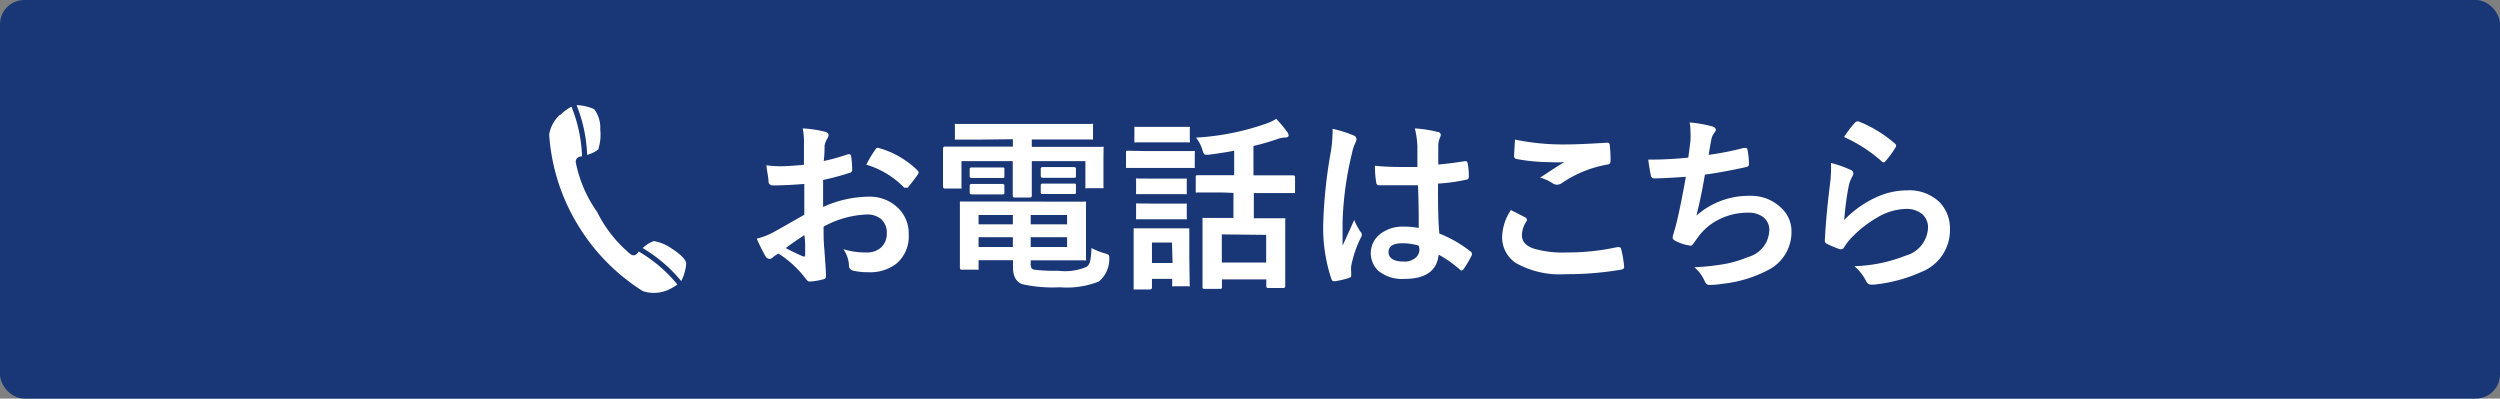
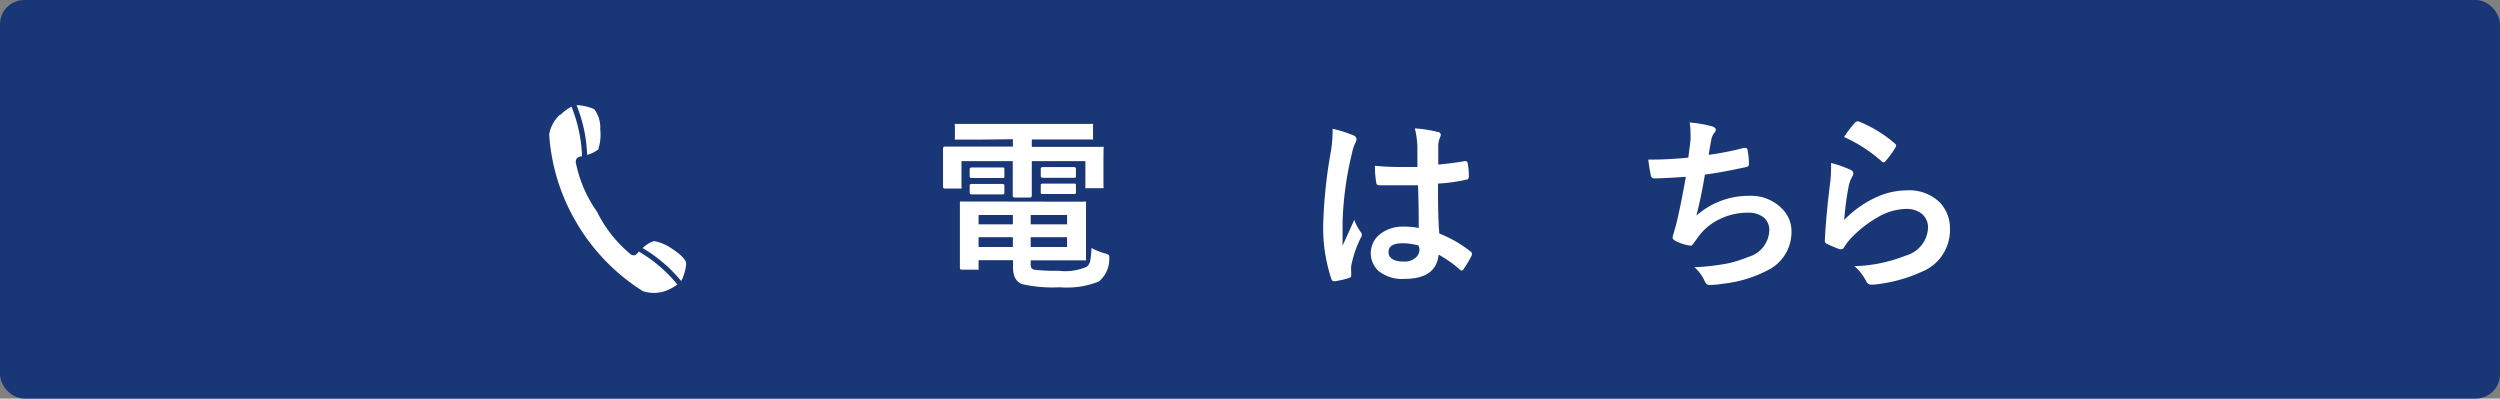
<svg xmlns="http://www.w3.org/2000/svg" id="レイヤー_1" data-name="レイヤー 1" viewBox="0 0 206.17 32.87">
  <rect x="0" y="0" width="206.17" height="32.87" fill="#808080" stroke="none" />
  <defs>
    <style>.cls-1{fill:#193776;}.cls-2{fill:#fff;}</style>
  </defs>
  <rect class="cls-1" width="206.17" height="32.87" rx="2" />
-   <path class="cls-2" d="M66.3,13.59V11.83a5.88,5.88,0,0,0-.1-1.24,9.42,9.42,0,0,1,1.82.27c.21.06.31.15.31.29a.54.54,0,0,1-.09.25A1.93,1.93,0,0,0,68,12c0,.3,0,.72-.07,1.28a17,17,0,0,0,2-.56l.1,0c.1,0,.15.06.16.16A7.75,7.75,0,0,1,70.28,14a.24.24,0,0,1-.2.25,21.14,21.14,0,0,1-2.2.59l0,2.23a9.21,9.21,0,0,1,3.78-.85,3.32,3.32,0,0,1,2.47,1,2.91,2.91,0,0,1,.81,2.11,2.93,2.93,0,0,1-1,2.4,3.55,3.55,0,0,1-2.33.72,5.6,5.6,0,0,1-1.26-.13.44.44,0,0,1-.34-.47,2.51,2.51,0,0,0-.46-1.3,6.18,6.18,0,0,0,1.92.27,1.69,1.69,0,0,0,1.21-.43,1.52,1.52,0,0,0,.45-1.15,1.46,1.46,0,0,0-.5-1.2,1.81,1.81,0,0,0-1.19-.35,8,8,0,0,0-3.52,1c0,.65,0,1.27.06,1.84.09,1.2.13,1.87.13,2a1.78,1.78,0,0,1,0,.33.25.25,0,0,1-.21.17,5.12,5.12,0,0,1-1.14.19c-.1,0-.22-.09-.37-.31a8.68,8.68,0,0,0-2.19-2,2.62,2.62,0,0,0-.49.33.33.33,0,0,1-.26.11.42.42,0,0,1-.34-.25,14.32,14.32,0,0,1-.7-1.42,5.65,5.65,0,0,0,1.41-.55c.46-.25,1.3-.73,2.51-1.42V15.17c-1,.08-1.89.12-2.59.12a.32.32,0,0,1-.36-.32c0-.25-.1-.69-.18-1.34a8.3,8.3,0,0,0,1.2.08C64.78,13.71,65.44,13.67,66.3,13.59Zm0,5.82q-1,.66-1.5,1.05.8.42,1.44.69h.08s.08,0,.08-.09a.06.06,0,0,0,0,0c0-.16,0-.43,0-.83S66.35,19.54,66.34,19.41Zm5.14-5.82a8.89,8.89,0,0,1,.71-1.2c.08-.13.15-.2.2-.2h.06a7.34,7.34,0,0,1,3.26,1.87.29.29,0,0,1,.09.16.53.53,0,0,1-.06.15c-.08.13-.23.33-.43.59l-.4.51a.23.23,0,0,1-.17,0,.17.17,0,0,1-.14,0A7.2,7.2,0,0,0,71.48,13.59Z" />
  <path class="cls-2" d="M81,11.51l-2.09,0c-.09,0-.14,0-.16,0s0-.07,0-.14v-1a.24.24,0,0,1,0-.15.4.4,0,0,1,.15,0l2.09,0h6.89l2.11,0a.24.24,0,0,1,.15,0,.37.37,0,0,1,0,.14v1c0,.08,0,.13,0,.14a.22.22,0,0,1-.14,0l-2.11,0H85.09v.61h3.77l2,0a.24.24,0,0,1,.15,0,.4.4,0,0,1,0,.15L91,13v.8l0,1.57a.24.24,0,0,1,0,.15l-.14,0h-1.2a.24.24,0,0,1-.15,0,.37.37,0,0,1,0-.14V13.29H85.09V14.6l0,1.54c0,.1-.06.15-.17.15H83.69c-.11,0-.17-.05-.17-.15l0-1.54V13.29H79.29V15.4a.24.24,0,0,1,0,.15l-.14,0H77.93c-.11,0-.16-.06-.16-.17V12.27q0-.18.15-.18l2,0h3.61v-.61Zm6,5.12,2.41,0a.24.24,0,0,1,.15,0,.4.4,0,0,1,0,.15l0,1.4v1.75l0,1.4a.3.3,0,0,1,0,.14.24.24,0,0,1-.15,0l-2.41,0H85v.23a.81.81,0,0,0,.07.42.45.45,0,0,0,.22.12,14.13,14.13,0,0,0,2,.09A4.5,4.5,0,0,0,89.62,22a.81.81,0,0,0,.28-.45,6.31,6.31,0,0,0,.11-1.1,5.08,5.08,0,0,0,1.09.44.85.85,0,0,1,.32.13.24.24,0,0,1,.06.19s0,.11,0,.22a2.37,2.37,0,0,1-.87,1.79,7.13,7.13,0,0,1-3.21.47,11.57,11.57,0,0,1-3.08-.25q-.78-.27-.78-1.41v-.57H80.7v.63a.4.4,0,0,1,0,.15.4.4,0,0,1-.15,0H79.31c-.1,0-.15-.05-.15-.17l0-1.41V18.21l0-1.43c0-.09,0-.14,0-.16s.06,0,.12,0l2.32,0Zm-4.34-2.82c.12,0,.17,0,.17.14v.62c0,.07,0,.11-.17.11l-.86,0H81l-.85,0q-.18,0-.18-.12v-.62c0-.09.06-.13.18-.13l.85,0h.74Zm0,1.36c.12,0,.17.05.17.14v.58c0,.09,0,.14-.17.14l-.86,0H81l-.85,0c-.12,0-.18-.05-.18-.14v-.6q0-.12.18-.12l.85,0h.74ZM80.7,18.5h2.83v-.77H80.7Zm0,1.87h2.83v-.81H80.7ZM88,17.73H85v.77h3Zm0,2.64v-.81H85v.81Zm.57-6.59c.11,0,.16.05.16.14v.61c0,.09,0,.13-.16.13l-.91,0h-.75l-.91,0c-.11,0-.17-.05-.17-.15v-.6c0-.09.06-.13.17-.13l.91,0h.75Zm0,1.36c.11,0,.16,0,.16.14v.6c0,.08,0,.12-.16.12l-.91,0h-.75L86,16c-.11,0-.17,0-.17-.12v-.62c0-.08.06-.12.17-.12l.91,0h.75Z" />
-   <path class="cls-2" d="M94.64,12.46h2.1l1.64,0a.24.24,0,0,1,.15,0,.22.22,0,0,1,0,.14v1.09c0,.09,0,.14,0,.16a.4.4,0,0,1-.15,0l-1.64,0h-2.1l-1.65,0c-.07,0-.12,0-.13,0s0-.06,0-.14V12.6c0-.11,0-.17.15-.17Zm3.47,11a.24.24,0,0,1,0,.15.33.33,0,0,1-.14,0H96.82a.24.24,0,0,1-.15,0,.37.37,0,0,1,0-.14V23H95v.71c0,.1-.06.16-.18.16H93.65c-.09,0-.14,0-.16,0s0-.07,0-.13l0-2.32v-1l0-1.44q0-.14,0-.15s.07,0,.15,0l1.4,0h1.48l1.41,0q.14,0,.15,0s0,.06,0,.14l0,1.18v1.1Zm-3-13h1.47l1.39,0q.14,0,.15,0a.19.19,0,0,1,0,.13v1a.24.24,0,0,1,0,.15.4.4,0,0,1-.15,0l-1.39,0H95.1l-1.4,0a.24.24,0,0,1-.15,0s0-.07,0-.14v-1c0-.08,0-.12,0-.14a.33.33,0,0,1,.14,0Zm0,4.27h1.31l1.29,0c.09,0,.14,0,.16,0a.22.22,0,0,1,0,.14v1c0,.08,0,.13,0,.14a.24.24,0,0,1-.15,0l-1.29,0H95.14l-1.31,0c-.08,0-.12,0-.14,0a.37.37,0,0,1,0-.14v-1a.24.24,0,0,1,0-.15.31.31,0,0,1,.13,0Zm0,2.06h1.31l1.29,0c.09,0,.14,0,.16,0s0,.06,0,.14v1a.22.22,0,0,1,0,.15.24.24,0,0,1-.15,0l-1.29,0H95.14l-1.31,0c-.08,0-.12,0-.14,0a.4.4,0,0,1,0-.15v-1c0-.08,0-.14,0-.15a.31.31,0,0,1,.13,0ZM96.65,20H95v1.69h1.7Zm4.11-4.13-2,0a.24.24,0,0,1-.15,0s0-.07,0-.14V14.6c0-.1,0-.15.17-.15l2,0h1V12.43c-.68.13-1.39.24-2.12.33l-.2,0a.18.18,0,0,1-.18-.09,1.46,1.46,0,0,1-.11-.27,2.89,2.89,0,0,0-.54-1.05,21.14,21.14,0,0,0,5.83-1.17,3.85,3.85,0,0,0,.79-.38,10.4,10.4,0,0,1,.92,1.11.48.48,0,0,1,.1.26c0,.11-.1.17-.3.17a2.22,2.22,0,0,0-.6.12c-.66.23-1.32.42-2,.58v2.42h1.26l2,0c.11,0,.17.05.17.15v1.17c0,.08,0,.13,0,.14s-.06,0-.14,0l-2,0h-1.26V18H104l1.85,0c.08,0,.13,0,.14,0a.19.19,0,0,1,0,.13l0,1.51V21l0,2.6c0,.1-.06.15-.17.15H104.6c-.12,0-.17-.05-.17-.15v-.56h-3.66v.63c0,.1,0,.15-.16.15H99.34c-.11,0-.17,0-.17-.15l0-2.62v-1.2l0-1.74c0-.08,0-.13,0-.14s.07,0,.14,0l1.84,0h.57V15.91Zm0,3.46v2.32h3.66V19.37Z" />
  <path class="cls-2" d="M109.89,10.62a10.33,10.33,0,0,1,1.74.55.36.36,0,0,1,.24.31.84.84,0,0,1-.11.33,3.51,3.51,0,0,0-.27.85,27.36,27.36,0,0,0-.77,5.6c0,.88,0,1.54,0,2l.51-1.12.45-1a4.41,4.41,0,0,0,.54,1,.35.35,0,0,1,.09.22.51.51,0,0,1-.09.25,9.15,9.15,0,0,0-.79,2.33,2.79,2.79,0,0,0,0,.47c0,.09,0,.21,0,.35v0c0,.07-.06.12-.18.16a6.8,6.8,0,0,1-1.15.27l-.12,0c-.08,0-.14-.07-.19-.2a13.34,13.34,0,0,1-.66-4.7,40,40,0,0,1,.63-5.83,9.88,9.88,0,0,0,.13-1.38C109.91,10.89,109.9,10.75,109.89,10.62ZM117,18.8c0-.85,0-2-.06-3.52l-1.69,0c-.55,0-1,0-1.48,0-.17,0-.26-.07-.27-.2a7.76,7.76,0,0,1-.11-1.41,20,20,0,0,0,2.05.1c.48,0,1,0,1.45,0V12.09a7.14,7.14,0,0,0-.21-1.5,10.09,10.09,0,0,1,1.87.29c.18,0,.27.14.27.26a1.08,1.08,0,0,1-.09.26,2,2,0,0,0-.12.54c0,.35,0,.89,0,1.63.68-.06,1.41-.15,2.18-.28h.1c.07,0,.12.06.15.19a5.46,5.46,0,0,1,.09,1.1c0,.14-.06.21-.17.23a14.55,14.55,0,0,1-2.37.33c0,1.51,0,2.88.11,4.12a10.15,10.15,0,0,1,2.56,1.47.21.21,0,0,1,.12.16.5.5,0,0,1,0,.15,8.76,8.76,0,0,1-.7,1.18.2.2,0,0,1-.15.09.19.19,0,0,1-.13-.07A9.66,9.66,0,0,0,118.64,21c-.13,1.33-1.07,2-2.82,2a3.09,3.09,0,0,1-2.13-.65,2,2,0,0,1,.24-3.13,3,3,0,0,1,1.83-.53A6.26,6.26,0,0,1,117,18.8Zm0,1.46a4.51,4.51,0,0,0-1.33-.2c-.77,0-1.16.24-1.16.73s.42.78,1.25.78a1.37,1.37,0,0,0,1-.33.89.89,0,0,0,.3-.67A2.41,2.41,0,0,0,117,20.26Z" />
-   <path class="cls-2" d="M124.6,17.32l1.19.61q.12.08.12.15a.27.27,0,0,1,0,.13,2.14,2.14,0,0,0-.4,1.17c0,.53.31.9,1,1.13a8.55,8.55,0,0,0,2.7.31,19.2,19.2,0,0,0,4.16-.44h.14a.17.17,0,0,1,.18.15,8.35,8.35,0,0,1,.25,1.51v0c0,.1-.09.17-.26.2a26.33,26.33,0,0,1-4.59.37,7.33,7.33,0,0,1-4.06-.91,2.52,2.52,0,0,1-1.15-2.2A4.21,4.21,0,0,1,124.6,17.32Zm.34-5.81a19.54,19.54,0,0,0,4.31.4c.71,0,1.8-.05,3.26-.14h.05a.18.18,0,0,1,.19.17,10.47,10.47,0,0,1,.07,1.31c0,.2-.09.31-.26.32a9.59,9.59,0,0,0-3.76,1.53.67.67,0,0,1-.39.13.68.68,0,0,1-.33-.09,3.56,3.56,0,0,0-1.07-.49c.84-.55,1.51-1,2-1.28a11.72,11.72,0,0,1-1.26,0,14.94,14.94,0,0,1-2.69-.26.25.25,0,0,1-.2-.28C124.87,12.71,124.89,12.26,124.94,11.51Z" />
  <path class="cls-2" d="M139.23,13q.06-.42.18-1.41a6.79,6.79,0,0,0,0-.73,3.77,3.77,0,0,0-.07-.76,10.11,10.11,0,0,1,1.85.32c.2.06.31.16.31.28a.42.42,0,0,1-.11.24,1.23,1.23,0,0,0-.26.57c-.11.57-.18,1-.22,1.26a24.25,24.25,0,0,0,2.89-.57l.17,0c.08,0,.14.06.15.19a5.82,5.82,0,0,1,.11,1.13.23.23,0,0,1-.19.25c-1.32.29-2.47.5-3.44.63-.2,1.22-.44,2.35-.7,3.38a6.5,6.5,0,0,1,4.41-1.63,3.55,3.55,0,0,1,2.59,1,2.61,2.61,0,0,1,.84,1.94A3.51,3.51,0,0,1,146,22.17a10.43,10.43,0,0,1-3.92,1.23,7.31,7.31,0,0,1-1.13.1q-.24,0-.39-.36a3.13,3.13,0,0,0-.83-1.1,19.1,19.1,0,0,0,2.72-.31,9.59,9.59,0,0,0,1.69-.53A2.36,2.36,0,0,0,145.91,19a1.33,1.33,0,0,0-.49-1.09,2,2,0,0,0-1.26-.37,5.25,5.25,0,0,0-2.46.59,4.65,4.65,0,0,0-1.58,1.31l-.43.59c-.09.15-.18.23-.25.23h0a3.6,3.6,0,0,1-1.16-.34c-.22-.1-.34-.2-.34-.3a1,1,0,0,1,.06-.31l.21-.73c.27-1.08.54-2.42.82-4-1.26.09-2.12.13-2.59.13a.26.26,0,0,1-.29-.22,12.82,12.82,0,0,1-.22-1.33C136.93,13.17,138,13.12,139.23,13Z" />
  <path class="cls-2" d="M151,13.44a9.22,9.22,0,0,1,1.6.56c.16.07.24.17.24.29a.49.49,0,0,1-.07.24,2.77,2.77,0,0,0-.31.81,23.56,23.56,0,0,0-.37,2.8,8.6,8.6,0,0,1,2.57-1.84,6.06,6.06,0,0,1,2.57-.6,3.6,3.6,0,0,1,2.75,1,3.15,3.15,0,0,1,.83,2.26,3.7,3.7,0,0,1-2.32,3.45,12.51,12.51,0,0,1-3.94,1.06l-.24,0a.42.42,0,0,1-.38-.22,4.09,4.09,0,0,0-1-1.3,12.33,12.33,0,0,0,4.23-.87A2.5,2.5,0,0,0,159,18.81a1.44,1.44,0,0,0-.49-1.16,2,2,0,0,0-1.35-.42,4.77,4.77,0,0,0-2.33.7,9.46,9.46,0,0,0-2.1,1.63,4.42,4.42,0,0,0-.66.85c-.06.09-.12.14-.19.14l-.17,0a9.19,9.19,0,0,1-1-.42.29.29,0,0,1-.22-.3c.08-1.55.24-3.21.47-5A12.2,12.2,0,0,0,151,13.44Zm1.07-2.13a8.88,8.88,0,0,1,.91-1.2.3.3,0,0,1,.19-.1l.1,0a10.44,10.44,0,0,1,3,1.83.24.24,0,0,1,.1.17.38.38,0,0,1-.07.18,7.46,7.46,0,0,1-.79,1.08c-.06.08-.12.12-.16.12a.27.27,0,0,1-.19-.1A12.2,12.2,0,0,0,152.1,11.31Z" />
  <path class="cls-2" d="M56.18,23.18a3.87,3.87,0,0,0,.41-1.43c0-.35-.54-.83-1.19-1.25a3.7,3.7,0,0,0-1.47-.62,2.42,2.42,0,0,0-.93.58A12,12,0,0,1,56.18,23.18Zm-10-13.72a2.84,2.84,0,0,0-.89,1.63,16.41,16.41,0,0,0,2.31,7.37A16.58,16.58,0,0,0,53,24a2.86,2.86,0,0,0,1.86,0,3.76,3.76,0,0,0,1-.54,11.76,11.76,0,0,0-3.19-2.72c-.15.25-.37.43-.66.23a10.64,10.64,0,0,1-2.77-3.5,10.6,10.6,0,0,1-1.76-4.1c0-.35.23-.46.52-.48a12.08,12.08,0,0,0-.87-4.09A3.5,3.5,0,0,0,46.23,9.46Zm3.17,2.81a3.81,3.81,0,0,0,.15-1.59A2.52,2.52,0,0,0,49,9a4,4,0,0,0-1.45-.33,12.17,12.17,0,0,1,.87,4.1A2.47,2.47,0,0,0,49.4,12.27Z" />
</svg>